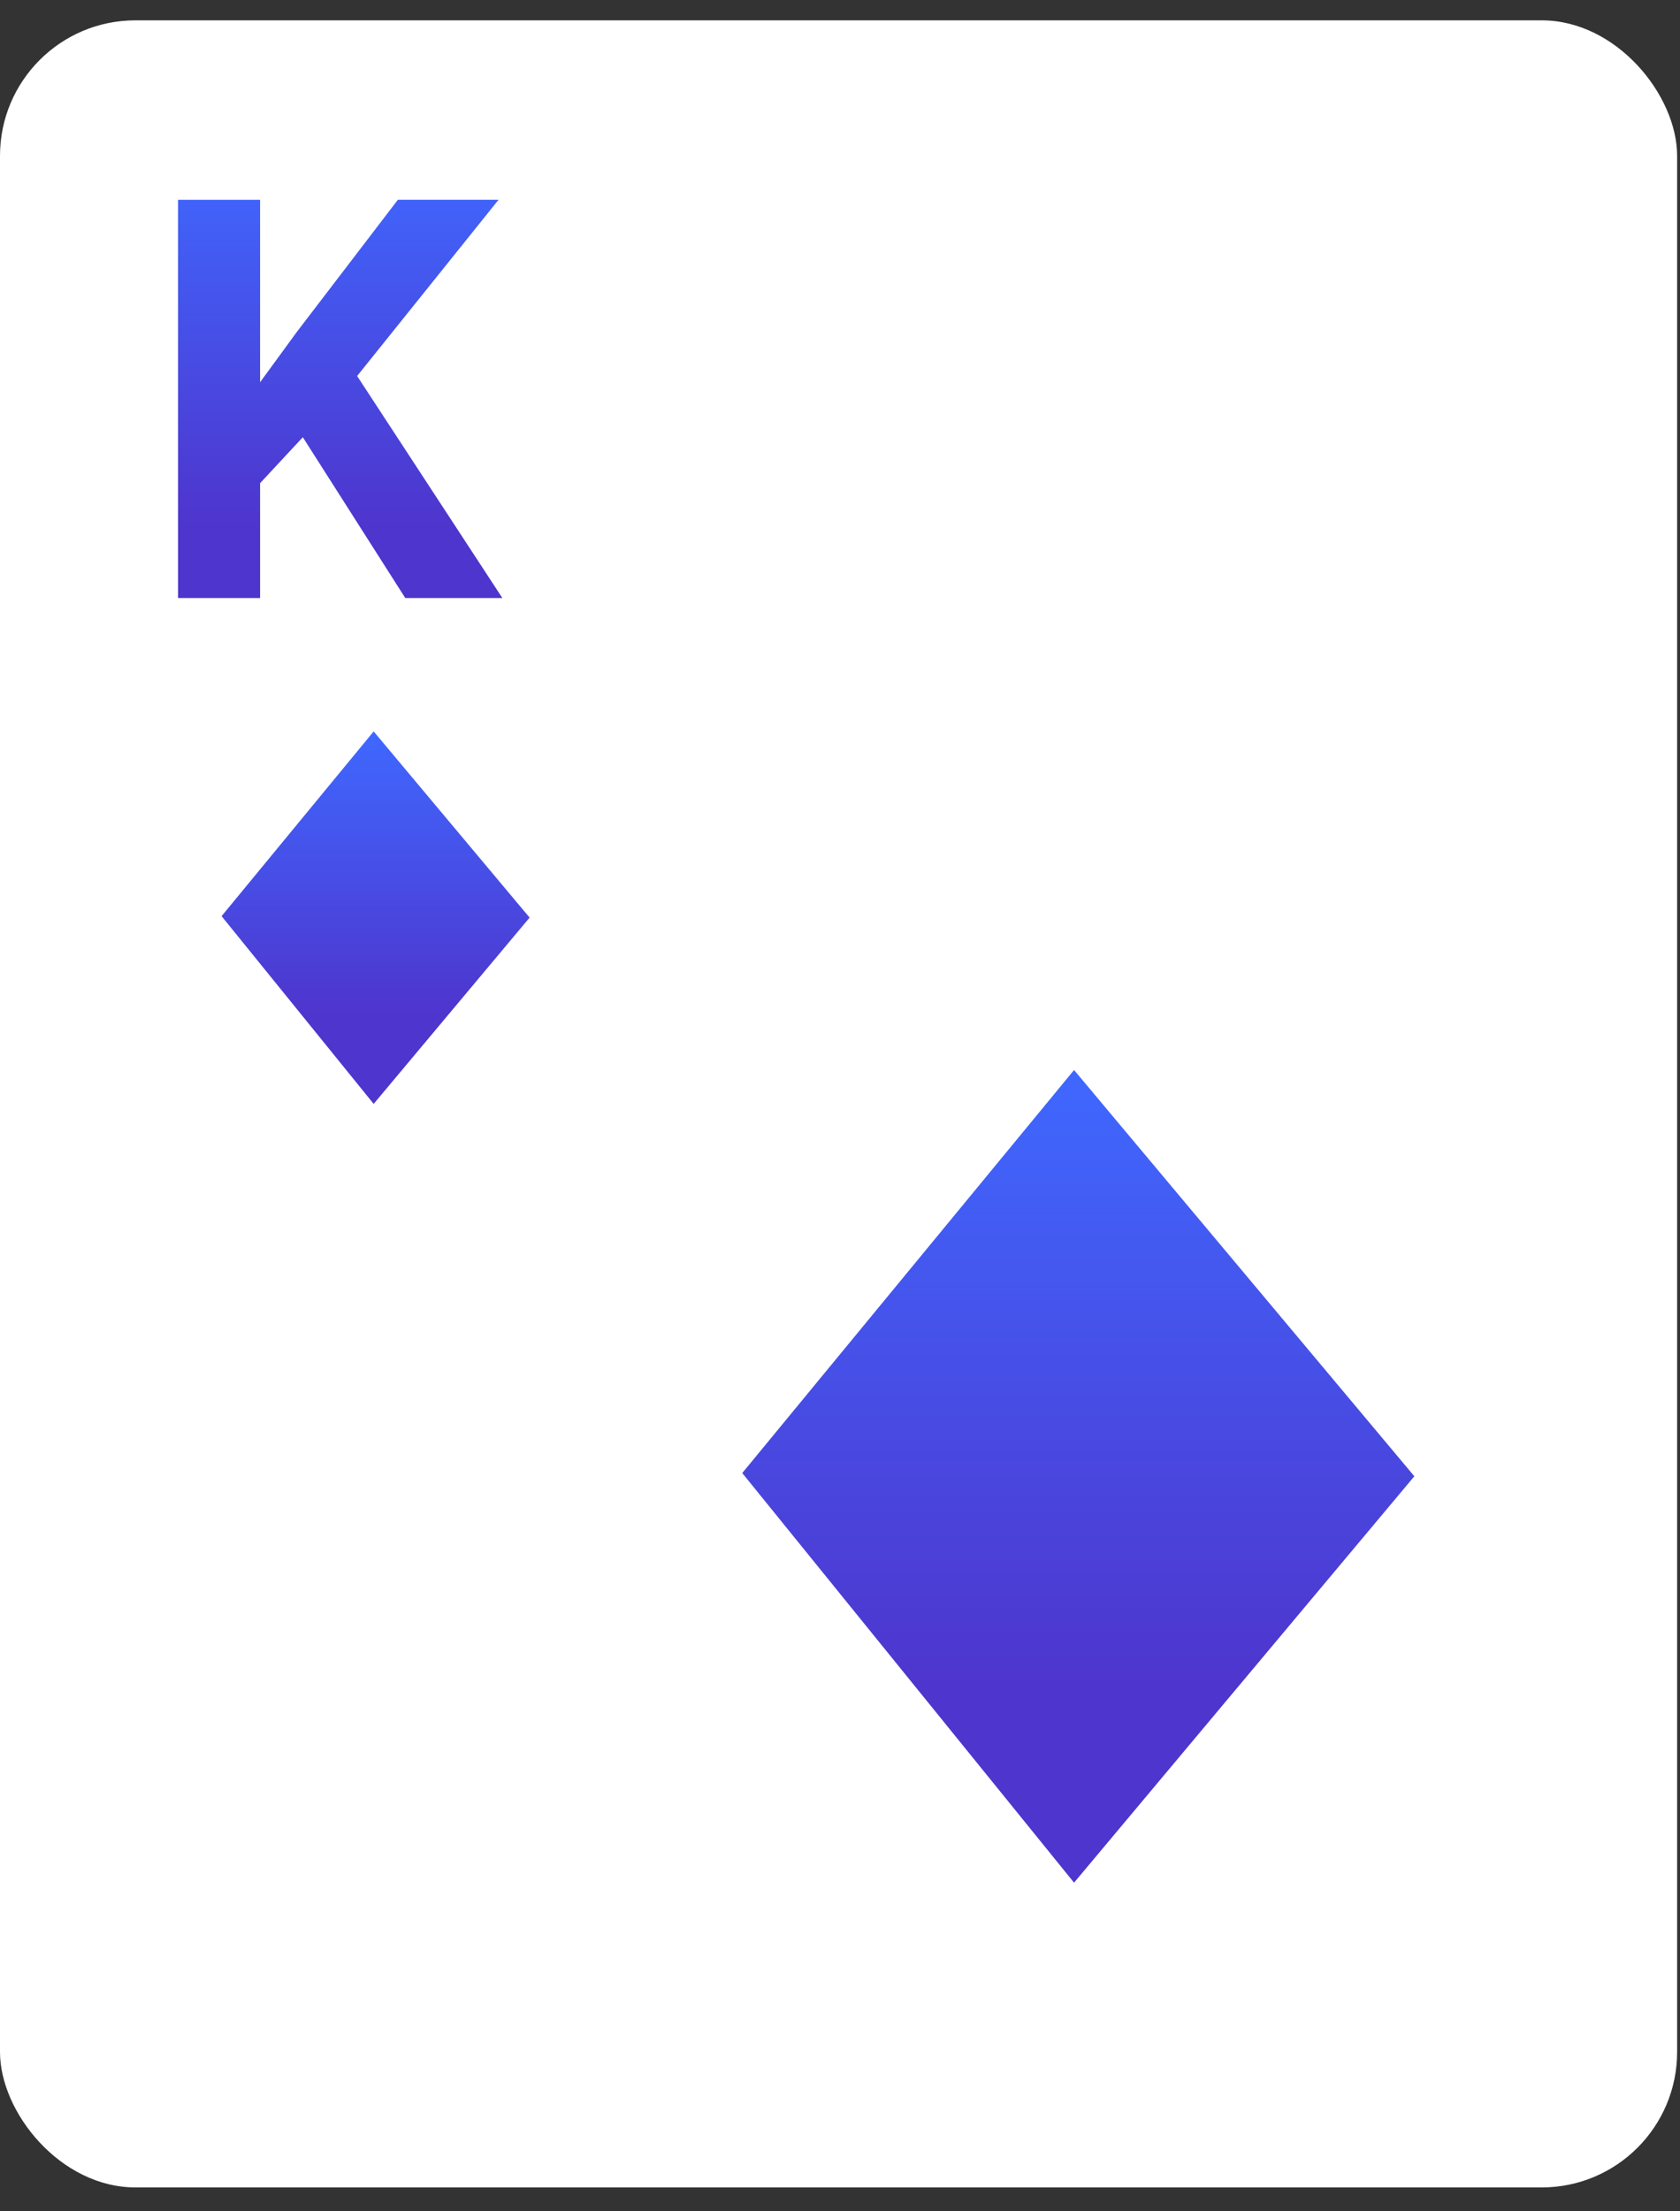
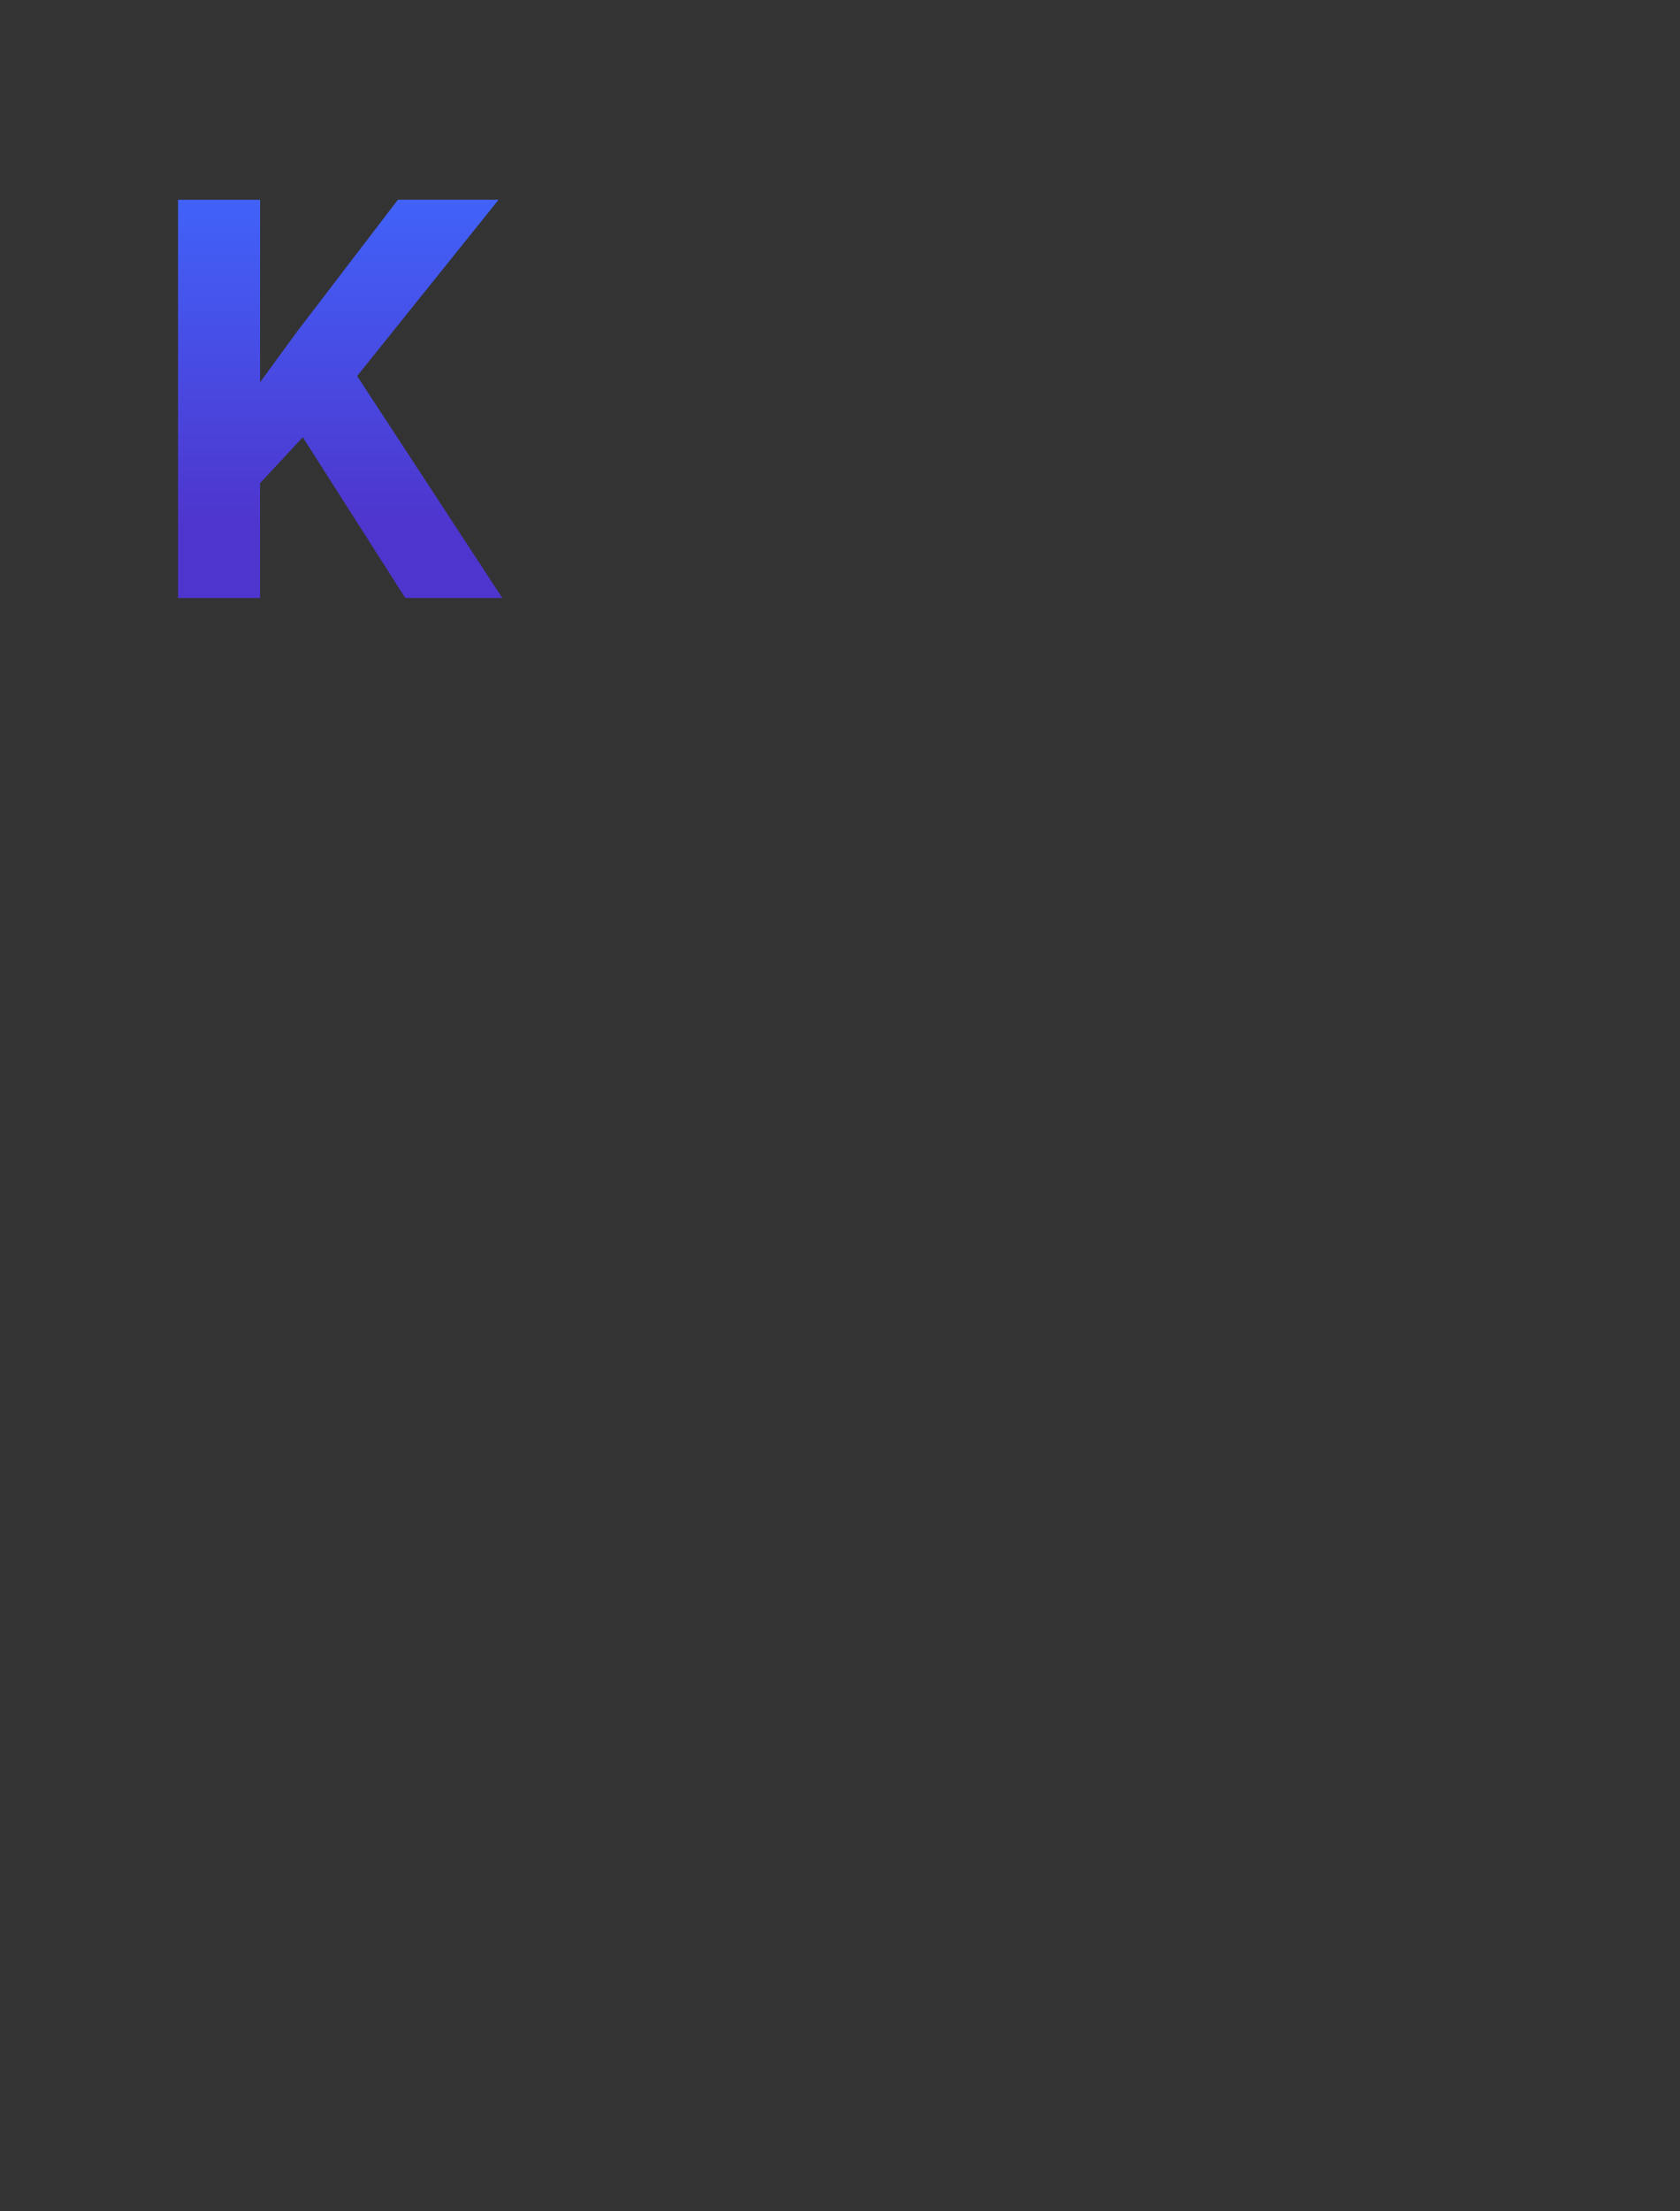
<svg xmlns="http://www.w3.org/2000/svg" width="38" height="50" fill="none">
  <rect width="100%" height="100%" fill="#333333" stroke="none" />
-   <rect y=".46" width="37.935" height="49" rx="3.063" fill="#fff" />
  <g clip-path="url(#a)">
    <path d="m24.294 24.194-7.505 9.113 7.505 9.262 7.697-9.189-7.697-9.186z" fill="url(#b)" />
  </g>
  <g clip-path="url(#c)">
-     <path d="m8.452 16.538-3.44 4.177 3.44 4.245 3.527-4.212-3.527-4.21z" fill="url(#d)" />
-   </g>
+     </g>
  <path d="M5.883 4.517v9.005H4.027V4.517h1.856zm5.394 0-3.57 4.447-2.059 2.214-.334-1.756 1.392-1.906 2.294-3h2.277zm-2.11 9.005L6.514 9.36l1.373-1.15 3.476 5.312H9.167z" fill="url(#e)" />
  <defs>
    <linearGradient id="b" x1="24.39" y1="24.194" x2="24.39" y2="42.569" gradientUnits="userSpaceOnUse">
      <stop stop-color="#3F68FF" />
      <stop offset=".76" stop-color="#4E35CD" />
    </linearGradient>
    <linearGradient id="d" x1="8.495" y1="16.538" x2="8.495" y2="24.96" gradientUnits="userSpaceOnUse">
      <stop stop-color="#3F68FF" />
      <stop offset=".76" stop-color="#4E35CD" />
    </linearGradient>
    <linearGradient id="e" x1="7.723" y1="3.522" x2="7.723" y2="14.522" gradientUnits="userSpaceOnUse">
      <stop stop-color="#3F68FF" />
      <stop offset=".76" stop-color="#4E35CD" />
    </linearGradient>
    <clipPath id="a">
-       <path fill="#fff" transform="translate(15.476 24.194)" d="M0 0h18.375v18.375H0z" />
-     </clipPath>
+       </clipPath>
    <clipPath id="c">
      <path fill="#fff" transform="translate(4.41 16.538)" d="M0 0h8.422v8.422H0z" />
    </clipPath>
  </defs>
</svg>